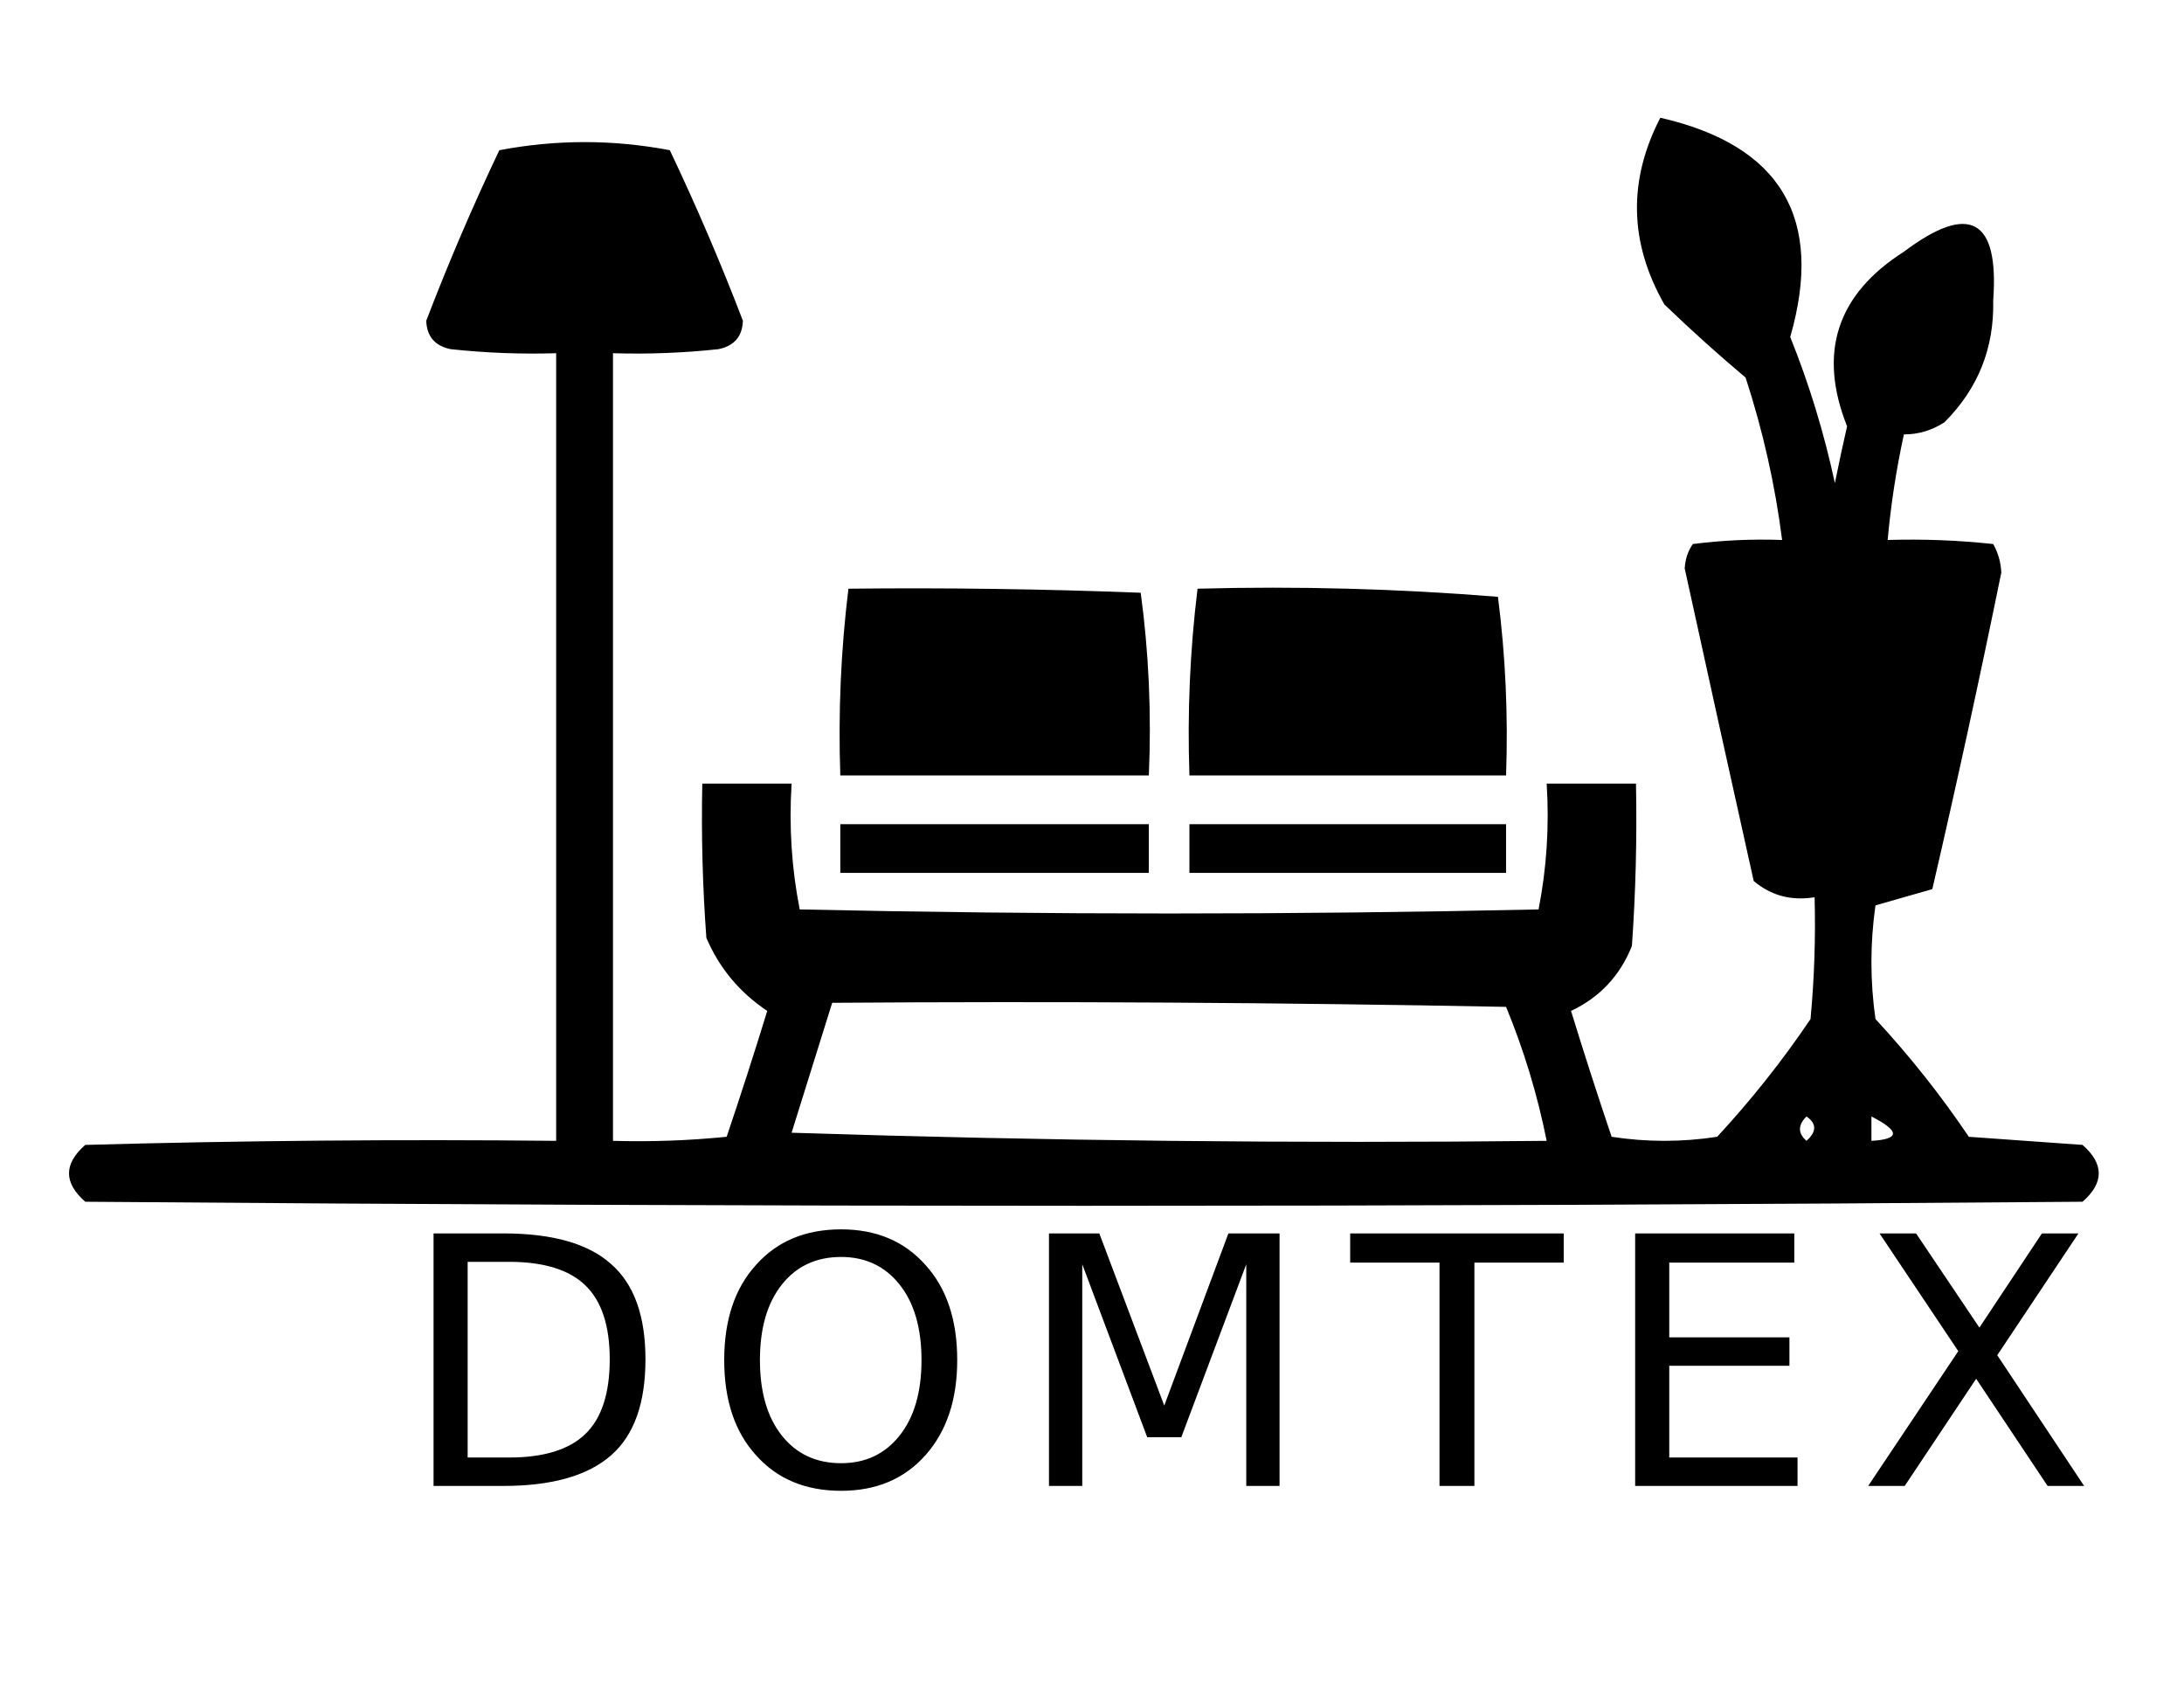
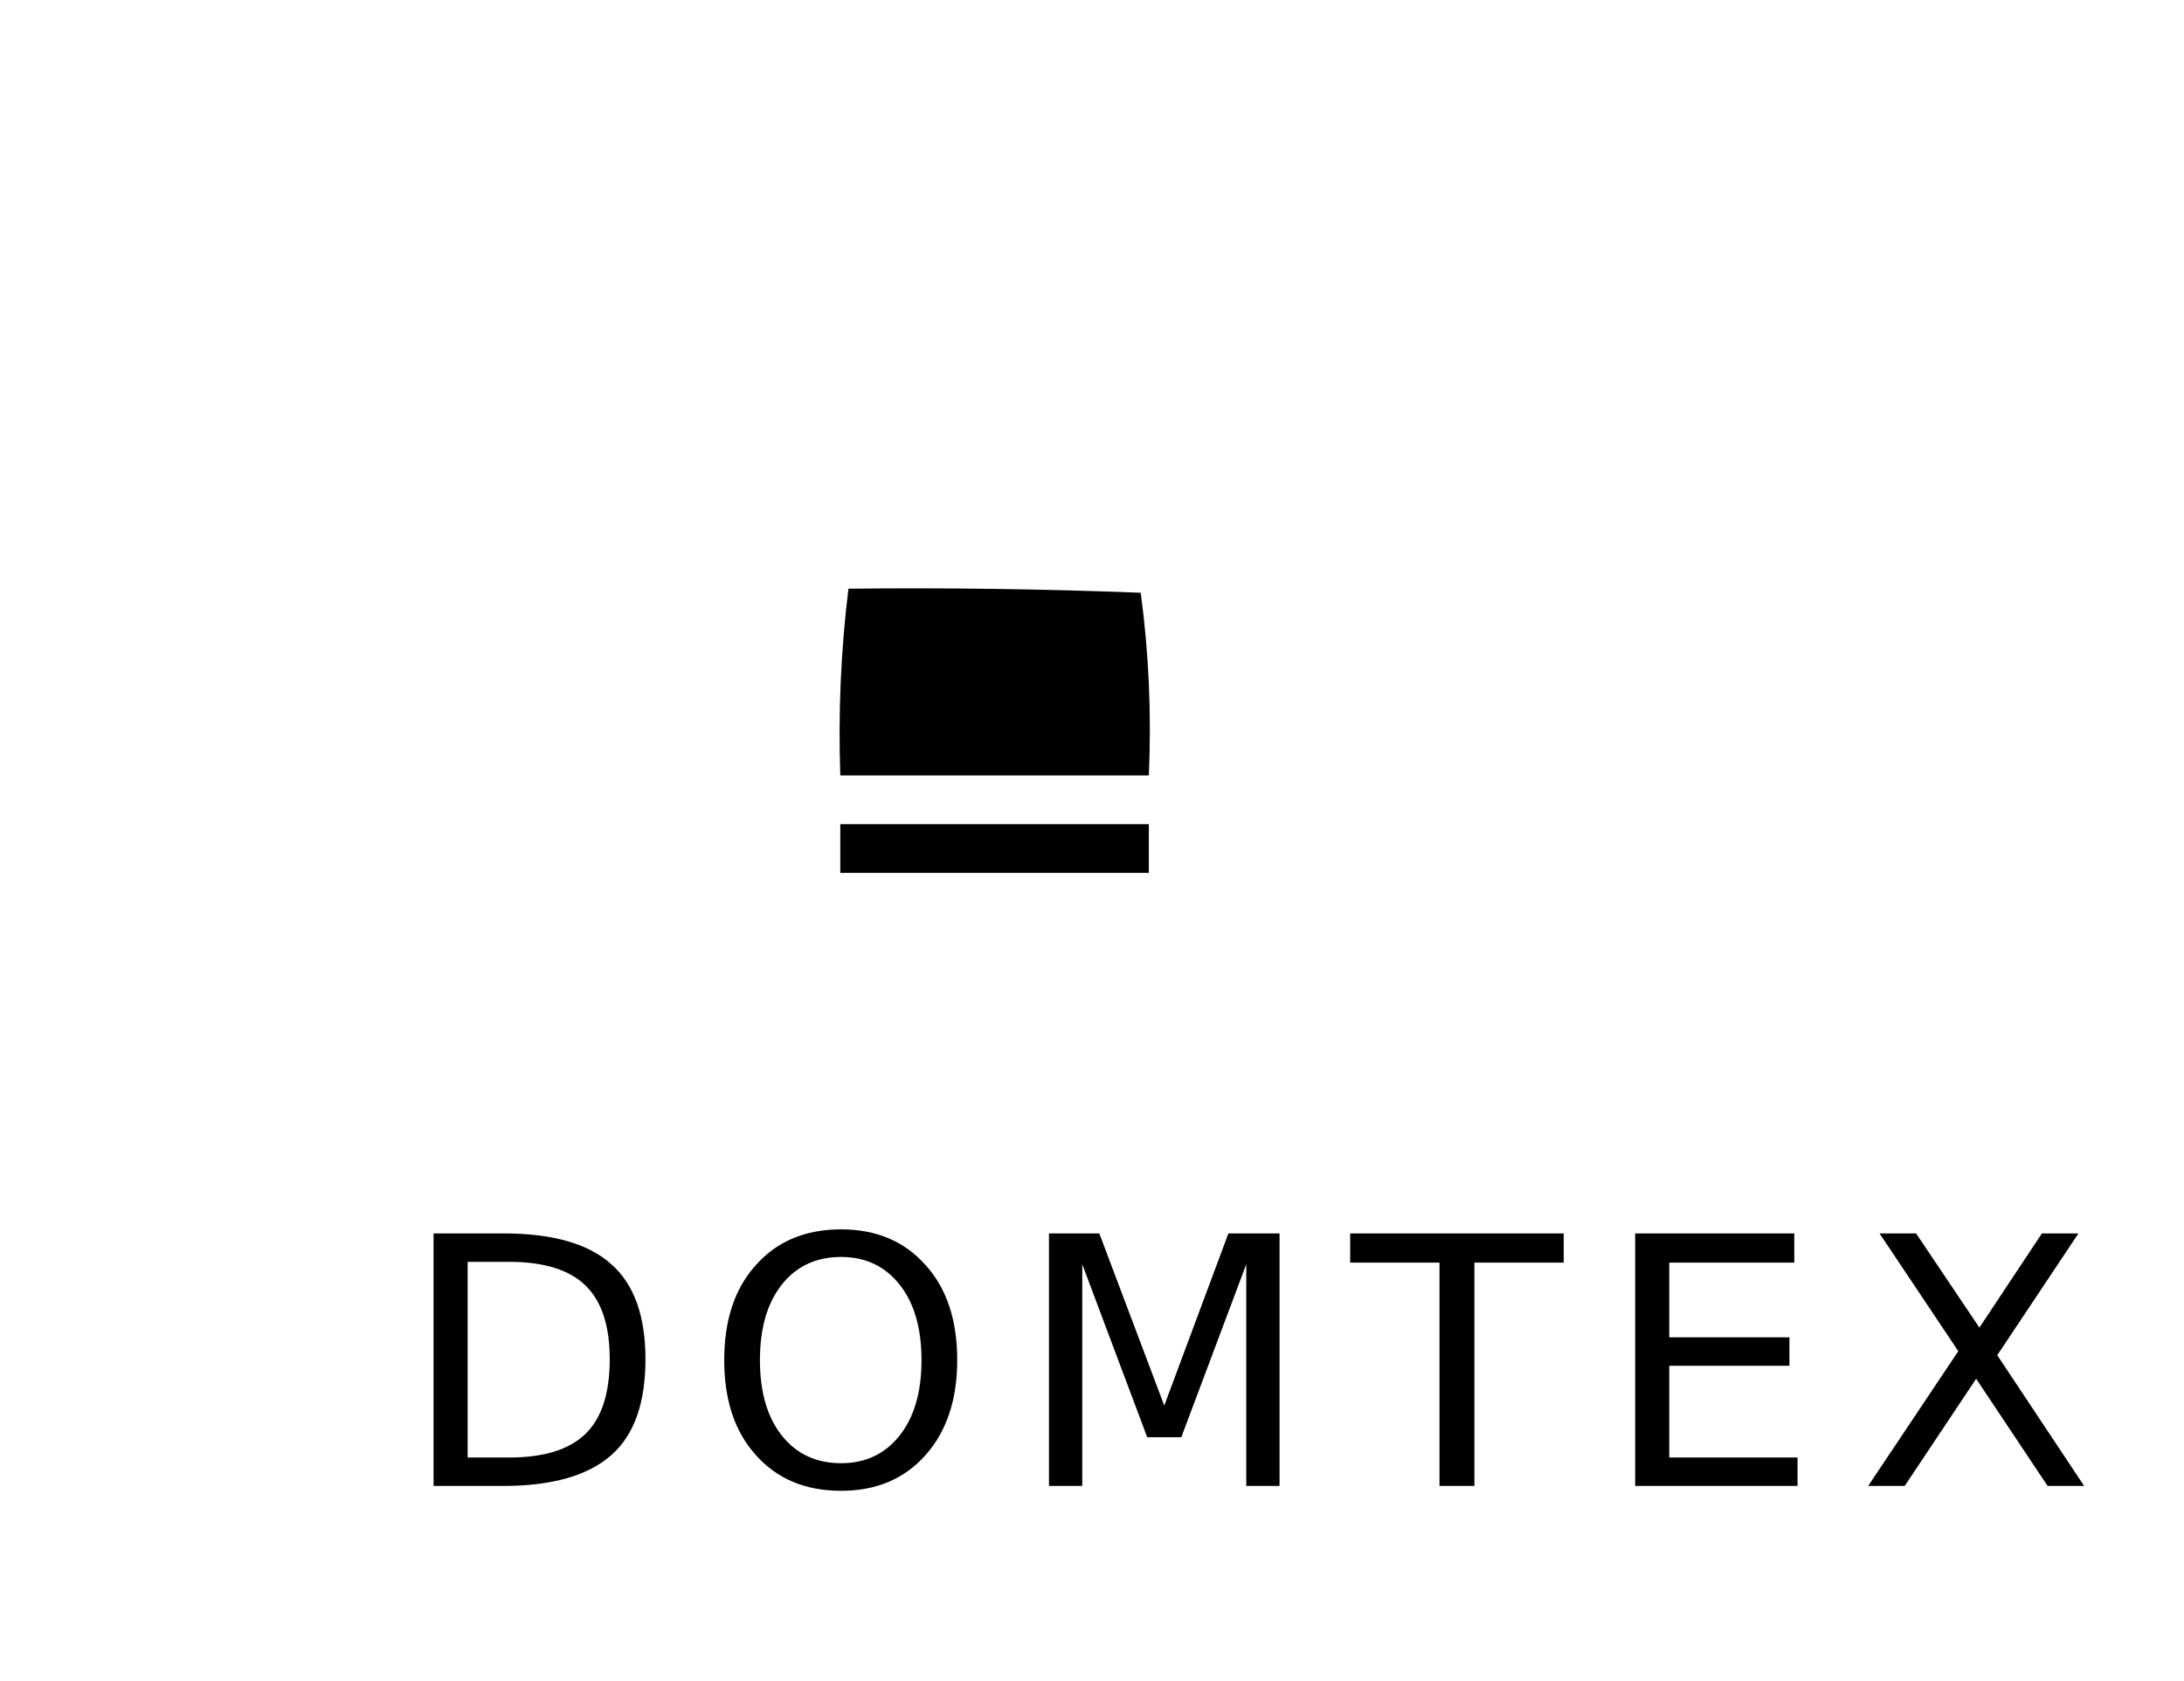
<svg xmlns="http://www.w3.org/2000/svg" height="207" width="269" viewBox="0 0 269 207" version="1.2">
  <title>logo</title>
  <style>
		.s0 { fill: #000000 } 
		.s1 { opacity: 0;fill: #fefffe } 
	</style>
  <g>
-     <path d="m204.5 14.5q22.3 5.1 16 27 3.5 8.7 5.5 18 0.7-3.5 1.5-7-5.4-13.6 7-21.5 12.1-9.1 11 6 0.2 8.8-6 15-2.3 1.5-5 1.5-1.4 6.4-2 13 6.5-0.2 13 0.5 0.9 1.6 1 3.5-4 19.6-8.5 39-3.5 1-7 2-1 7 0 14 6.3 6.8 11.5 14.5 7 0.5 14 1 4 3.5 0 7-123 1-246 0-4-3.5 0-7 29-0.8 58-0.5 0-48.5 0-97-6.5 0.2-13-0.5-2.9-0.6-3-3.5 4.1-10.7 9-21 10.5-2 21 0 4.9 10.3 9 21-0.1 2.9-3 3.5-6.5 0.7-13 0.5 0 48.5 0 97 7 0.2 14-0.5 2.6-7.7 5-15.5-5.1-3.4-7.5-9-0.7-9.5-0.5-19 5.5 0 11 0-0.5 7.9 1 15.5 45.5 1 91 0 1.5-7.6 1-15.5 5.5 0 11 0 0.2 10-0.5 20-2.2 5.5-7.5 8 2.4 7.8 5 15.5 6.5 1 13 0 6.3-6.8 11.5-14.5 0.7-7.5 0.5-15-4.3 0.7-7.5-2-4.3-19.3-8.5-38.5 0.1-1.7 1-3 5.5-0.7 11-0.5-1.3-10.2-4.5-20-5-4.2-10-9-6.5-11.4-0.5-23zm-107 125q46.5 1.5 93 1-1.7-8.5-5-16.5-41.5-0.8-83-0.5-2.5 8-5 16zm125 1q1.9-1.7 0-3-1.6 1.6 0 3zm8 0q5.3-0.3 0-3 0 1.5 0 3z" class="s0" fill-rule="evenodd" />
-   </g>
+     </g>
  <g>
    <path d="m104.5 72.5q18-0.2 36 0.5 1.5 11.1 1 22.5-19 0-38 0-0.4-11.6 1-23z" class="s0" fill-rule="evenodd" />
  </g>
  <g>
-     <path d="m147.5 72.5q18.5-0.5 37 1 1.4 10.9 1 22-19.5 0-39 0-0.4-11.6 1-23z" class="s0" fill-rule="evenodd" />
-   </g>
+     </g>
  <g>
    <path d="m103.5 101.5q19 0 38 0 0 3 0 6-19 0-38 0 0-3 0-6z" class="s0" fill-rule="evenodd" />
  </g>
  <g>
-     <path d="m146.5 101.5q19.5 0 39 0 0 3 0 6-19.5 0-39 0 0-3 0-6z" class="s0" fill-rule="evenodd" />
-   </g>
+     </g>
  <g>
	</g>
  <g>
	</g>
  <g>
	</g>
  <g>
	</g>
  <g>
	</g>
  <g>
	</g>
  <g>
    <path d="m248.5 166.5q3.7 0.4 0 2-1.4-0.7 0-2z" class="s1" fill-rule="evenodd" />
    <path d="m62.7 155.4h-5.1v24.1h5.1q6.4 0 9.4-2.9 3-2.9 3-9.2 0-6.2-3-9.1-3-2.9-9.4-2.9zm-9.3 27.6v-31.1h8.6q9.1 0 13.3 3.8 4.2 3.7 4.2 11.7 0 8.1-4.2 11.8-4.3 3.8-13.3 3.8zm50.2-28.2q-4.6 0-7.3 3.4-2.7 3.4-2.7 9.3 0 5.9 2.7 9.3 2.7 3.4 7.3 3.4 4.5 0 7.2-3.4 2.7-3.4 2.7-9.3 0-5.9-2.7-9.3-2.7-3.4-7.2-3.4zm0-3.4q6.5 0 10.4 4.4 3.9 4.3 3.9 11.7 0 7.3-3.9 11.7-3.9 4.4-10.4 4.4-6.6 0-10.5-4.4-3.9-4.3-3.9-11.7 0-7.4 3.9-11.7 3.9-4.4 10.5-4.4zm25.6 31.6v-31.1h6.2l8 21.2 7.9-21.2h6.3v31.1h-4.1v-27.3l-8 21.3h-4.2l-8-21.3v27.3zm37.1-27.5v-3.6h26.3v3.6h-11v27.5h-4.3v-27.5zm35.1 27.5v-31.1h19.6v3.6h-15.4v9.2h14.8v3.5h-14.8v11.3h15.8v3.5zm39.8-16.6l-9.7-14.5h4.5l7.8 11.6 7.7-11.6h4.5l-10 15 10.7 16.1h-4.5l-8.8-13.2-8.8 13.2h-4.5z" aria-label="DOMTEX" class="s0" id="DOMTEX" />
  </g>
</svg>